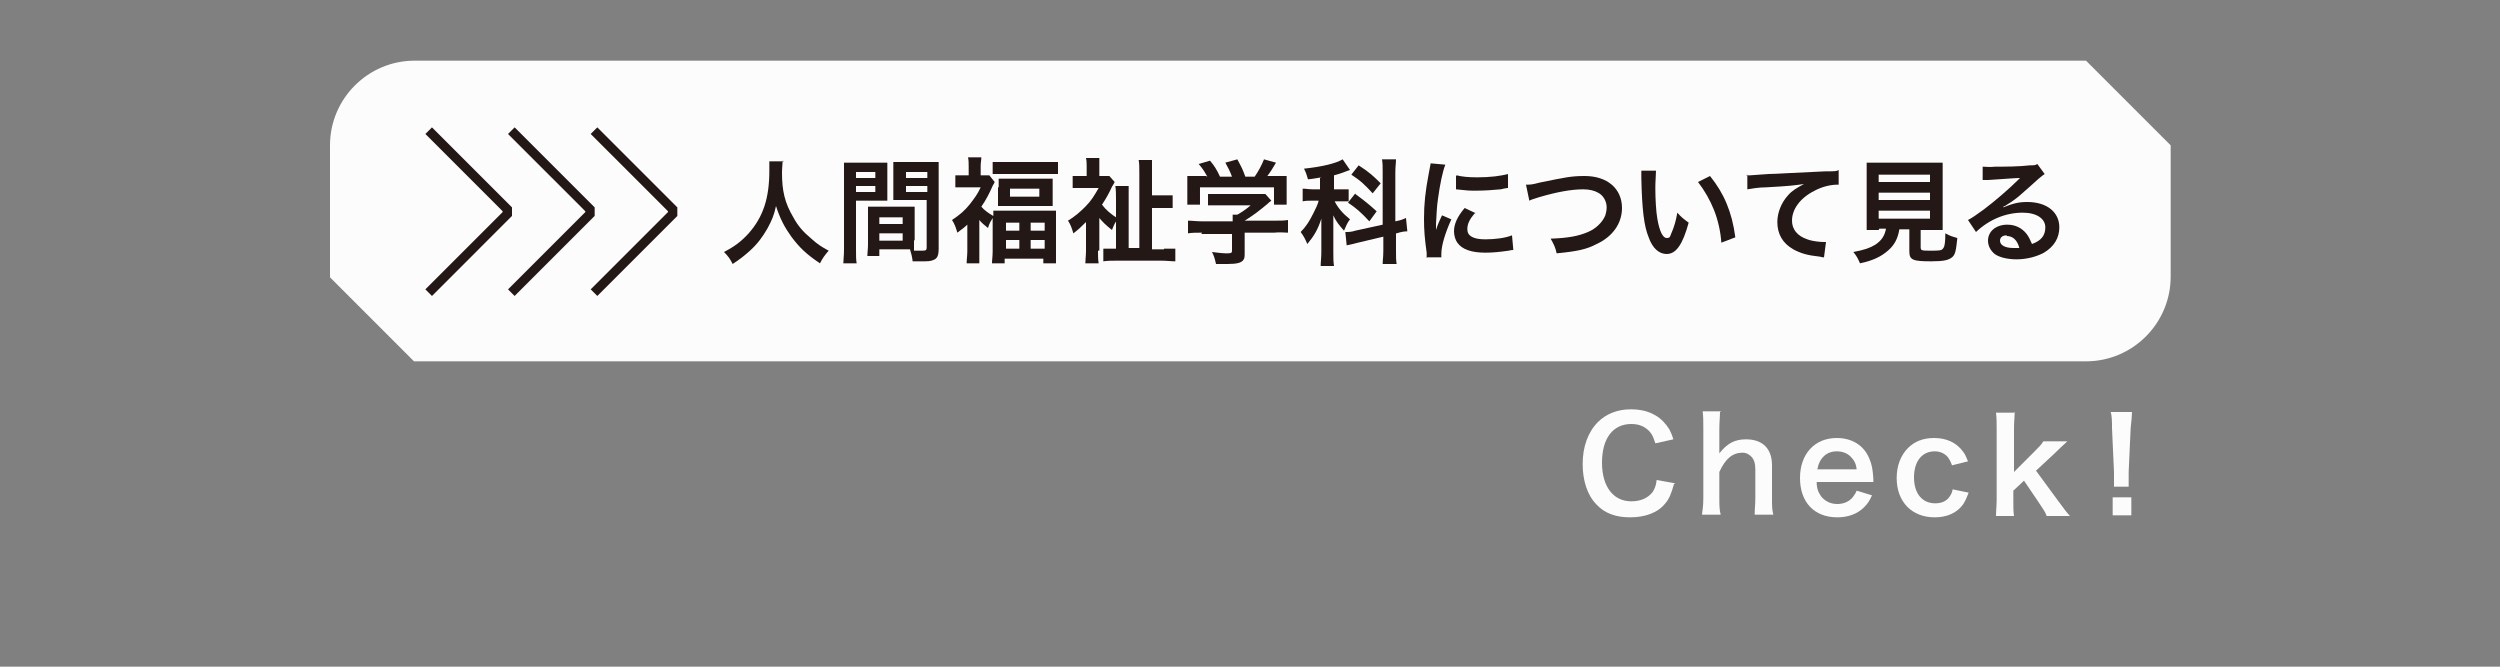
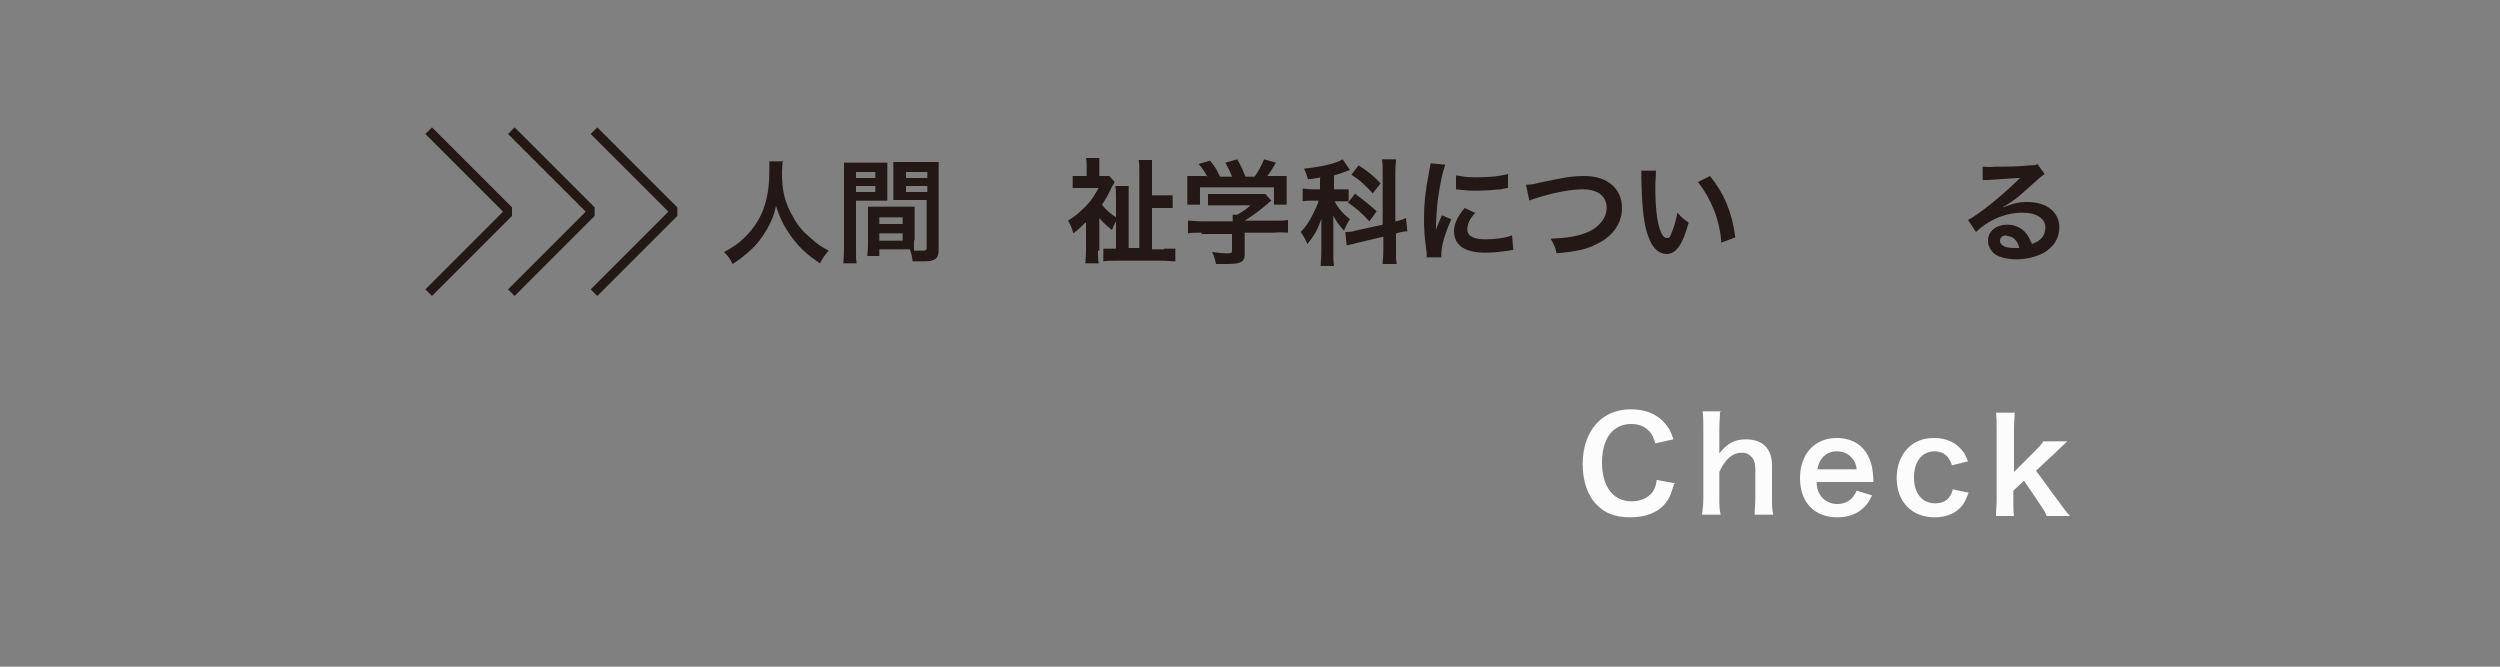
<svg xmlns="http://www.w3.org/2000/svg" id="_レイヤー_2" data-name=" レイヤー 2" version="1.1" viewBox="0 0 375 100">
  <rect x="0" y="0" width="375" height="100" fill="#808080" stroke="none" />
  <defs>
    <style>
      .cls-1 {
        fill: #231815;
      }

      .cls-1, .cls-2, .cls-3 {
        stroke-width: 0px;
      }

      .cls-2, .cls-4 {
        fill: none;
      }

      .cls-4 {
        stroke: #231815;
        stroke-miterlimit: 10;
        stroke-width: 1.4px;
      }

      .cls-3 {
        fill: #fcfcfc;
      }
    </style>
  </defs>
  <g id="_レイヤー_4" data-name=" レイヤー 4">
    <rect class="cls-2" width="375" height="100" />
  </g>
  <g>
-     <path class="cls-3" d="M312.8,54.2H62.1l-12.6-12.6v-19.8c0-7,5.7-12.7,12.7-12.7h250.7c4.9,4.9,7.7,7.7,12.7,12.7v19.7c0,7-5.7,12.7-12.7,12.7Z" />
    <g>
      <polyline class="cls-4" points="64.3 19.6 76.1 31.4 76.1 32.1 64.3 43.9" />
      <polyline class="cls-4" points="76.7 19.6 88.5 31.4 88.5 32.1 76.7 43.9" />
      <polyline class="cls-4" points="89.1 19.6 100.9 31.4 100.9 32.1 89.1 43.9" />
    </g>
    <g>
      <path class="cls-1" d="M117.4,24.1c0,.3-.1,1.1-.1,1.8,0,2.7.4,4.5,1.7,6.7.7,1.3,1.5,2.2,2.7,3.2,1,.9,1.5,1.2,2.6,1.8-.6.7-.9,1.1-1.3,1.9-2.1-1.4-3.1-2.4-4.3-4-1-1.4-1.7-2.7-2.3-4.6-.3,1.4-.6,2.1-1.3,3.4-.7,1.2-1.4,2.2-2.6,3.3-.9.8-1.4,1.2-2.6,2-.4-.8-.7-1.2-1.3-1.8,1.7-.9,2.6-1.6,3.7-2.8,2.2-2.5,3.1-5.3,3.1-9.4,0-.7,0-1,0-1.4h2.2Z" />
      <path class="cls-1" d="M128.4,37.4c0,1,0,1.6.1,2.1h-2c0-.5.1-1.1.1-2.1v-11.1c0-.9,0-1.4,0-1.9.5,0,.9,0,1.8,0h3c.9,0,1.3,0,1.7,0,0,.5,0,.9,0,1.6v2.6c0,.8,0,1.2,0,1.5-.4,0-1,0-1.6,0h-3.1s0,7.4,0,7.4ZM128.4,26.7h2.9s0-.9,0-.9h-2.9s0,.9,0,.9ZM128.4,28.8h2.9s0-.9,0-.9h-2.9s0,.9,0,.9ZM137.1,36.1c0,.6,0,1,0,1.5.4,0,1,0,1.3,0,.5,0,.6-.1.6-.5v-7.1s-3.4,0-3.4,0c-.6,0-1.1,0-1.6,0,0-.5,0-.8,0-1.5v-2.6c0-.6,0-1.1,0-1.6.5,0,.9,0,1.7,0h3.3c.9,0,1.3,0,1.8,0,0,.6,0,1,0,1.9v11.1c0,1-.2,1.5-.8,1.7-.4.2-.9.2-1.9.2-.2,0-.3,0-1.2,0-.1-.8-.2-1.1-.4-1.8-.5,0-.8,0-1,0h-3.6s0,1,0,1h-1.8c0-.4.1-1.1.1-1.7v-4.2c0-.6,0-1.1,0-1.5.5,0,.9,0,1.6,0h3.8c.7,0,1.1,0,1.6,0,0,.4,0,.9,0,1.5v3.5ZM131.9,33.6h3.5s0-1,0-1h-3.5s0,1,0,1ZM131.9,36.1h3.5s0-1.1,0-1.1h-3.5s0,1.1,0,1.1ZM135.9,26.7h3.2s0-.9,0-.9h-3.2s0,.9,0,.9ZM135.9,28.8h3.2s0-.9,0-.9h-3.2s0,.9,0,.9Z" />
-       <path class="cls-1" d="M145.3,33.5c-.6.6-.9.8-1.7,1.4-.2-.7-.4-1.3-.8-1.9,1.2-.8,1.9-1.4,2.7-2.4.6-.8,1.1-1.4,1.6-2.5h-2.4c-.5,0-.9,0-1.4,0v-1.8c.4,0,.8,0,1.3,0h.7v-1.4c0-.4,0-.9-.1-1.3h2c0,.4-.1.8-.1,1.3v1.4s.5,0,.5,0c.4,0,.7,0,.8,0l.8,1c-.1.3-.3.5-.4.8-.4.9-.9,1.9-1.6,2.9.4.5,1.1,1,1.8,1.4,0-.4,0-.5,0-.8.5,0,.9,0,1.7,0h6c.8,0,1.3,0,1.7,0,0,.5,0,1,0,1.8v4.3c0,.8,0,1.3,0,1.8h-1.9s0-.7,0-.7h-5.8s0,.7,0,.7h-1.9c0-.5.1-1,.1-1.8v-4.2c0-.3,0-.4,0-.8-.3.5-.5.8-.7,1.5-.6-.5-.9-.7-1.3-1.2v4.7c0,.8,0,1.4,0,1.8h-1.9c0-.6.1-1.2.1-1.8v-4.2ZM148.8,24.3c.5,0,1.1,0,1.9,0h6.2c.8,0,1.3,0,1.8,0v1.8c-.5,0-.9,0-1.6,0h-6.6c-.7,0-1.1,0-1.6,0v-1.8ZM149.8,28.1c0-.6,0-.9,0-1.3.5,0,1,0,1.7,0h4.8c.7,0,1.1,0,1.6,0,0,.4,0,.7,0,1.3v1.5c0,.6,0,.9,0,1.3-.5,0-.9,0-1.7,0h-4.8c-.7,0-1.2,0-1.7,0,0-.4,0-.7,0-1.3v-1.5ZM150.9,34.6h2s0-1.2,0-1.2h-2s0,1.2,0,1.2ZM150.9,37.3h2s0-1.3,0-1.3h-2s0,1.3,0,1.3ZM151.5,29.5h4.4s0-1.2,0-1.2h-4.4s0,1.2,0,1.2ZM154.6,34.6h2.1s0-1.2,0-1.2h-2.1s0,1.2,0,1.2ZM154.6,37.3h2.1s0-1.3,0-1.3h-2.1s0,1.3,0,1.3Z" />
      <path class="cls-1" d="M164.7,37.6c0,.7,0,1.4.1,1.9h-2c0-.5.1-1.2.1-1.9v-4.3c-.8.8-1.1,1.1-1.9,1.7-.2-.7-.4-1.3-.8-1.9,1-.6,1.8-1.3,2.6-2.1.9-.9,1.3-1.6,2-2.8h-2.5c-.5,0-1.1,0-1.4,0v-1.8c.4,0,.8,0,1.3,0h.8s0-1.4,0-1.4c0-.4,0-.9-.1-1.3h2c0,.4,0,.8,0,1.3v1.4h.5c.5,0,.8,0,1,0l.8.9c-.1.2-.2.4-.4.7-.4.9-.9,1.8-1.5,2.7.6.8,1.3,1.4,2.4,2.1-.4.5-.6.9-.9,1.7-1-.8-1.3-1.1-1.9-1.8v4.9ZM174.6,37.3c.8,0,1.3,0,1.7,0v1.9c-.6,0-1.3-.1-2.1-.1h-6.6c-.8,0-1.5,0-2.1.1v-1.9c.4,0,.8,0,1.5,0h.4v-7.3c0-.9,0-1.5-.1-2.1h2c0,.4,0,1.3,0,1.9v7.4h1.6v-11.1c0-1,0-1.6-.1-2.1h2c0,.6,0,1.1,0,2.1v3.2s1.4,0,1.4,0c.7,0,1.2,0,1.7,0v1.9c-.5,0-.9,0-1.7,0h-1.4s0,6.2,0,6.2h1.8Z" />
      <path class="cls-1" d="M180.3,34.9c-.9,0-1.5,0-2.1.1v-1.9c.6,0,1.3.1,2.1.1h4.6s0-.1,0-.1c0-.3,0-.6,0-.9h.7c.7-.4,1.3-.8,2-1.4h-4.7c-.7,0-1.2,0-1.7,0v-1.7c.5,0,1,0,1.7,0h5.6c.7,0,1,0,1.3,0l.9,1q-.3.2-.6.5c-1.2,1-2.1,1.7-3.4,2.5h0s4.4,0,4.4,0c.8,0,1.6,0,2.1-.1v1.9c-.5,0-1.2-.1-2.1,0h-4.4s0,3,0,3c0,.6,0,.8-.2,1.1-.3.4-.9.6-2.4.6-.2,0-.8,0-1.7,0-.2-.9-.3-1.2-.6-1.8.8.1,1.6.2,2.1.2.7,0,.9,0,.9-.4v-2.5s-4.6,0-4.6,0ZM181.1,26.5c-.4-.7-.6-1.1-1.3-1.9l1.7-.5c.6.7,1,1.3,1.5,2.4h1.8c-.3-.8-.6-1.4-1-2.1l1.8-.5c.7,1.3.8,1.5,1.2,2.6h1.4c.5-.7,1.1-1.8,1.4-2.6l1.8.5c-.4.7-.9,1.5-1.3,2h.8c1.2,0,1.5,0,2.1,0,0,.4,0,.8,0,1.4v1.6c0,.5,0,.9,0,1.3h-1.9s0-2.6,0-2.6h-11.1s0,2.6,0,2.6h-1.9c0-.4,0-.8,0-1.3v-1.6c0-.6,0-1,0-1.4.8,0,.9,0,2,0h.8Z" />
      <path class="cls-1" d="M198.2,26.6c-.7.1-1,.2-2,.3-.2-.7-.3-1-.6-1.6,2.8-.3,4.8-.8,5.8-1.4l1.1,1.6q0,0-.3.1c-.5.2-1.3.5-2.1.7v2.1s.9,0,.9,0c.6,0,.9,0,1.3,0v1.8c-.4,0-.8,0-1.3,0h-.8c.5,1,1.2,1.8,2.3,2.7-.4.5-.6,1-.9,1.7-.8-.9-1.2-1.4-1.6-2.3,0,.4,0,1.2,0,2.2v3.3c0,1,0,1.4.1,2.1h-2c0-.6.1-1.2.1-2.1v-2.8c0-.4,0-.9,0-2.2-.5,1.6-1.1,2.6-2.1,3.8-.4-.9-.5-1.1-1-1.8.8-.8,1.3-1.6,1.9-2.8.3-.6.7-1.4.8-1.9h-.9c-.6,0-1,0-1.5.1v-1.9c.5,0,.9.1,1.5.1h1.1v-1.7ZM207.4,25.9c0-1,0-1.4-.1-2h2.1c0,.6-.1,1-.1,2v7.3c1-.2,1.1-.3,1.6-.5l.2,2c-.5,0-1,.1-1.6.3h-.1s0,2.6,0,2.6c0,1,0,1.5.1,2h-2.1c0-.6.1-1,.1-2v-2.1s-3.8.9-3.8.9c-.7.2-1.2.3-1.7.4l-.2-2h0c.5,0,.9,0,1.5-.2l4.1-.9v-7.7ZM203.3,29.1c1.5,1.1,2.1,1.6,3.2,2.6l-1.1,1.5c-1.3-1.4-2-2-3.2-2.8l1.1-1.4ZM203.8,24.8c1.7,1.1,2.3,1.7,3.3,2.7l-1.2,1.5c-1.1-1.2-1.8-1.9-3.2-2.8l1.1-1.4Z" />
      <path class="cls-1" d="M214,38.7c0-.3,0-.4,0-.8-.3-2.1-.4-3.4-.4-5.1,0-2.2.2-4.1.7-6.7.2-1,.2-1.1.3-1.6l2.2.2c-.4,1-.8,2.9-1.1,5.1-.2,1.3-.2,2.3-.3,3.8,0,.4,0,.5,0,.9.2-.6.2-.7.9-2.2l1.4.6c-.9,2-1.5,3.9-1.5,5.2,0,.1,0,.2,0,.5h-2.1ZM221.3,31.9c-.9,1-1.2,1.7-1.2,2.5,0,1,.9,1.5,2.7,1.5,1.5,0,3-.2,4-.6l.2,2.2c-.2,0-.3,0-.7.1-1.4.2-2.4.3-3.5.3-2.1,0-3.5-.5-4.2-1.5-.3-.4-.5-1.1-.5-1.7,0-1.1.5-2.2,1.6-3.5l1.7.8ZM218.5,26.3c.8.2,1.7.3,3.1.3,1.9,0,3.5-.2,4.6-.5v2.1s-.3,0-1.1.2c-1.1.1-2.4.2-3.6.2-1.2,0-1.3,0-3.1-.2v-2Z" />
      <path class="cls-1" d="M228.9,27.7c.6,0,.9,0,2-.3,3.9-.8,4.8-1,6.8-1,3.4,0,5.6,1.9,5.6,4.8,0,2.3-1.4,4.3-3.8,5.4-1.5.8-2.9,1.1-6,1.4-.2-.9-.4-1.3-.9-2.2,2.7-.1,4.2-.4,5.6-1,1.2-.5,2.2-1.5,2.6-2.5.1-.3.2-.8.2-1.2,0-.9-.5-1.8-1.3-2.2-.5-.3-1.3-.5-2.2-.5-1.8,0-4,.4-6.7,1.2-.9.3-1,.3-1.4.5l-.5-2.4Z" />
      <path class="cls-1" d="M248.4,25.6c0,.6-.1,1.5-.1,2.6,0,1.5.1,3.5.3,4.6.3,1.8.8,2.9,1.4,2.9s.5-.3.7-.7c.4-.9.7-1.9.9-3.1.6.7.9.9,1.7,1.5-.9,3.3-1.9,4.7-3.3,4.7-1.1,0-2.1-.8-2.7-2.5-.7-1.7-1-4.2-1.1-8.9,0-.6,0-.7,0-1.1h2.3ZM256.5,26.4c2.1,2.6,3.3,5.4,3.8,9.2l-2.1.8c-.1-1.6-.5-3.4-1.1-4.9-.6-1.5-1.4-2.9-2.4-4.2l1.8-.9Z" />
-       <path class="cls-1" d="M261.9,26.3c.4,0,.6,0,.6,0q.3,0,2.8-.2c1,0,3.8-.2,8.5-.4,1.4,0,1.7,0,2-.2v2.2q0,0-.2,0c-1,0-2.3.3-3.4.9-2.2,1.1-3.4,2.8-3.4,4.5,0,1.3.8,2.3,2.3,2.8.8.3,1.9.4,2.5.4s.2,0,.3,0l-.3,2.3c-.2,0-.3,0-.6-.1-1.9-.2-2.9-.5-4-1.1-1.6-.9-2.4-2.3-2.4-4.1,0-1.4.6-2.9,1.6-4,.6-.7,1.3-1.1,2.4-1.7-1.4.2-2,.3-5.7.5-1.1,0-2.2.2-2.8.3v-2.2Z" />
-       <path class="cls-1" d="M281.8,34.5c-.8,0-1.4,0-1.8,0,0-.5,0-1,0-1.8v-6.2c0-.9,0-1.7,0-2.1.5,0,1,0,1.8,0h7.8c.8,0,1.3,0,1.8,0,0,.4,0,1.2,0,2.1v6.2c0,.8,0,1.3,0,1.8-.4,0-1.1,0-1.8,0h-1.5s0,2.6,0,2.6c0,.5.2.5,1.5.5,1.3,0,1.7,0,1.9-.4.2-.2.3-.9.3-2.2.7.4,1.1.5,1.8.7-.2,1.9-.3,2.5-.8,2.9-.5.4-1.2.6-3.1.6-2.8,0-3.3-.2-3.3-1.5v-3.3s-1.5,0-1.5,0c-.2,1.3-.7,2.3-1.6,3.1-1.1,1-2.4,1.6-4.3,2-.3-.7-.5-1.1-1-1.7,1.6-.3,2.5-.6,3.3-1.1.9-.6,1.4-1.3,1.6-2.4h-1ZM281.8,27.3h7.7s0-1.1,0-1.1h-7.7s0,1.1,0,1.1ZM281.8,30h7.7s0-1.1,0-1.1h-7.7s0,1.1,0,1.1ZM281.8,32.8h7.7s0-1.2,0-1.2h-7.7s0,1.2,0,1.2Z" />
      <path class="cls-1" d="M300.5,31.1c1.5-.6,2.3-.8,3.6-.8,2.9,0,4.8,1.5,4.8,3.8,0,1.6-.8,2.9-2.3,3.8-1.1.6-2.6,1-4.1,1-1.4,0-2.6-.3-3.3-.8-.6-.5-1-1.2-1-2,0-1.4,1.2-2.4,2.9-2.4,1.2,0,2.2.5,2.9,1.4.3.4.5.8.8,1.5,1.4-.5,2-1.3,2-2.5,0-1.3-1.3-2.2-3.4-2.2-2.5,0-5,1-7,2.9l-1.2-1.8c.6-.3,1.3-.8,2.4-1.6,1.6-1.2,3.8-3.1,5.1-4.4,0,0,.2-.2.3-.3h0c-.6,0-1.7.1-4.8.3-.4,0-.5,0-.8,0v-2c.5,0,1,.1,1.9,0,1.4,0,3.5,0,5.2-.2.6,0,.8,0,1.1-.2l1.1,1.5c-.3.2-.4.3-.9.7-.9.8-2.1,1.9-2.7,2.4-.3.3-1.5,1.2-1.9,1.4q-.4.3-.7.4h0ZM301,35.3c-.6,0-1,.3-1,.8,0,.7.8,1.1,2,1.1s.4,0,.9,0c-.3-1.2-1-1.8-1.9-1.8Z" />
    </g>
    <g>
      <path class="cls-3" d="M251.1,72.6c-.4,1.4-.7,2.2-1.3,2.9-1.1,1.4-3,2.1-5.3,2.1-2.1,0-3.8-.6-5-1.9-1.4-1.4-2.1-3.6-2.1-6.1,0-2.6.8-4.8,2.3-6.3,1.2-1.2,2.9-1.9,4.9-1.9,1.5,0,2.7.3,3.7.9.9.5,1.6,1.3,2.1,2.1.2.4.4.8.6,1.5l-2.7.6c-.3-.9-.4-1.2-.8-1.7-.7-.8-1.6-1.2-2.8-1.2-2.8,0-4.4,2.2-4.4,5.8,0,3.6,1.7,5.8,4.4,5.8,1.4,0,2.5-.5,3.2-1.4.3-.5.5-.9.6-1.8l2.8.5Z" />
      <path class="cls-3" d="M258,61.8c0,.7-.1,1.5-.1,2.6v2.8c0,.3,0,.4,0,.8,1.2-1.5,2.3-2.1,4-2.1,2.5,0,3.9,1.4,3.9,3.9v4.9c0,1.1,0,1.8.2,2.5h-2.8c0-.9.1-1.5.1-2.5v-4.3c0-.9-.2-1.5-.6-1.9-.4-.4-.8-.6-1.3-.6-1.5,0-2.6.9-3.5,2.9v3.9c0,1,0,1.7.2,2.5h-2.8c.1-.8.2-1.4.2-2.5v-10.4c0-1.2,0-1.8-.1-2.6h2.8Z" />
      <path class="cls-3" d="M272.5,72.3c0,1.1.3,1.6.7,2.2.6.7,1.4,1.1,2.4,1.1,1,0,1.8-.4,2.3-1,.2-.3.4-.5.6-1l2.3.7c-.4.9-.7,1.3-1.2,1.8-1,1-2.4,1.5-4,1.5-3.5,0-5.6-2.3-5.6-5.9,0-3.6,2.2-6,5.5-6,2.3,0,4.1,1.1,4.9,3.1.4.9.5,1.6.6,3,0,0,0,0,0,.5h-8.5ZM278.5,70.4c-.1-.9-.4-1.4-.9-1.9-.5-.5-1.2-.8-2.1-.8-1.5,0-2.6,1-2.9,2.7h5.9Z" />
      <path class="cls-3" d="M292.8,69.8c-.2-.6-.4-.9-.6-1.2-.5-.6-1.2-.9-2-.9-1.9,0-3.1,1.5-3.1,3.9,0,2.4,1.2,3.9,3.2,3.9,1,0,1.8-.4,2.2-1.1.2-.3.3-.5.4-1l2.4.5c-.3.8-.5,1.2-.8,1.7-.9,1.3-2.4,2-4.3,2-3.4,0-5.7-2.3-5.7-5.9,0-1.8.6-3.4,1.7-4.5,1-1,2.3-1.5,3.9-1.5,1.9,0,3.4.7,4.4,2.1.3.4.4.7.7,1.4l-2.4.6Z" />
      <path class="cls-3" d="M302.2,61.8c0,.7-.1,1.4-.1,2.6v6.4s2.9-2.9,2.9-2.9c.9-.9,1.2-1.2,1.5-1.7h3.6q-1.1,1-1.9,1.8l-2.8,2.6,3.3,4.5q1.3,1.8,1.8,2.3h-3.5c-.2-.6-.5-1-1.3-2.2l-2.1-3.1-1.6,1.5v1.3c0,1.3,0,1.7.1,2.5h-2.7c0-.8.1-1.5.1-2.5v-10.4c0-1.2,0-1.8-.1-2.6h2.7Z" />
-       <path class="cls-3" d="M317.1,73c0-.4,0-.6,0-.8q0-.2,0-1.4l-.3-6.6c0-.9,0-1.8-.2-2.4h3.2c0,.5-.1,1.5-.2,2.4l-.3,6.6q0,1.2,0,1.4c0,.2,0,.4,0,.8h-2.3ZM316.9,77.3v-2.7s2.8,0,2.8,0v2.7s-2.8,0-2.8,0Z" />
    </g>
  </g>
</svg>